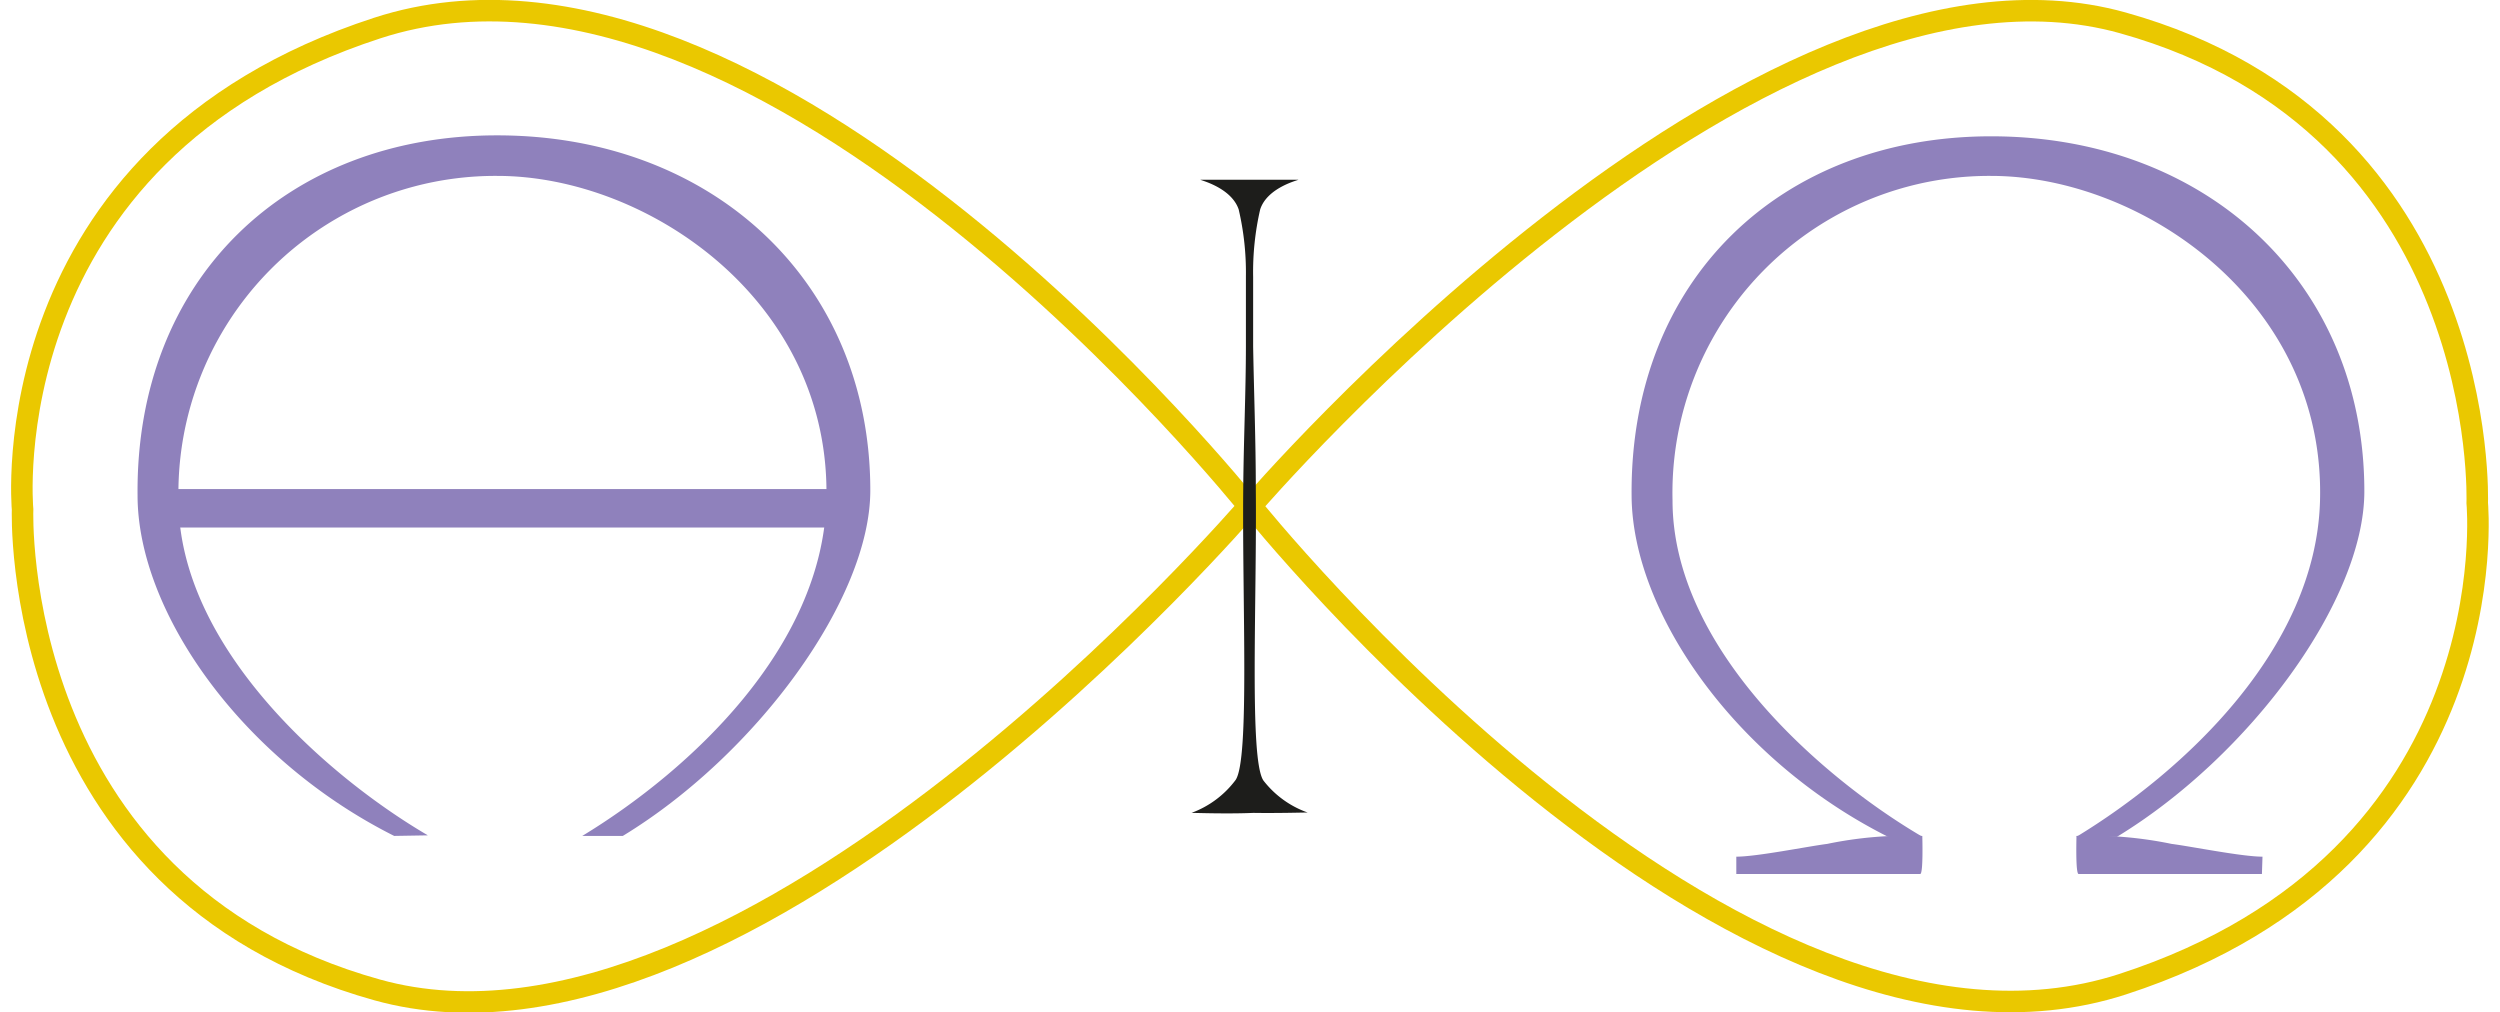
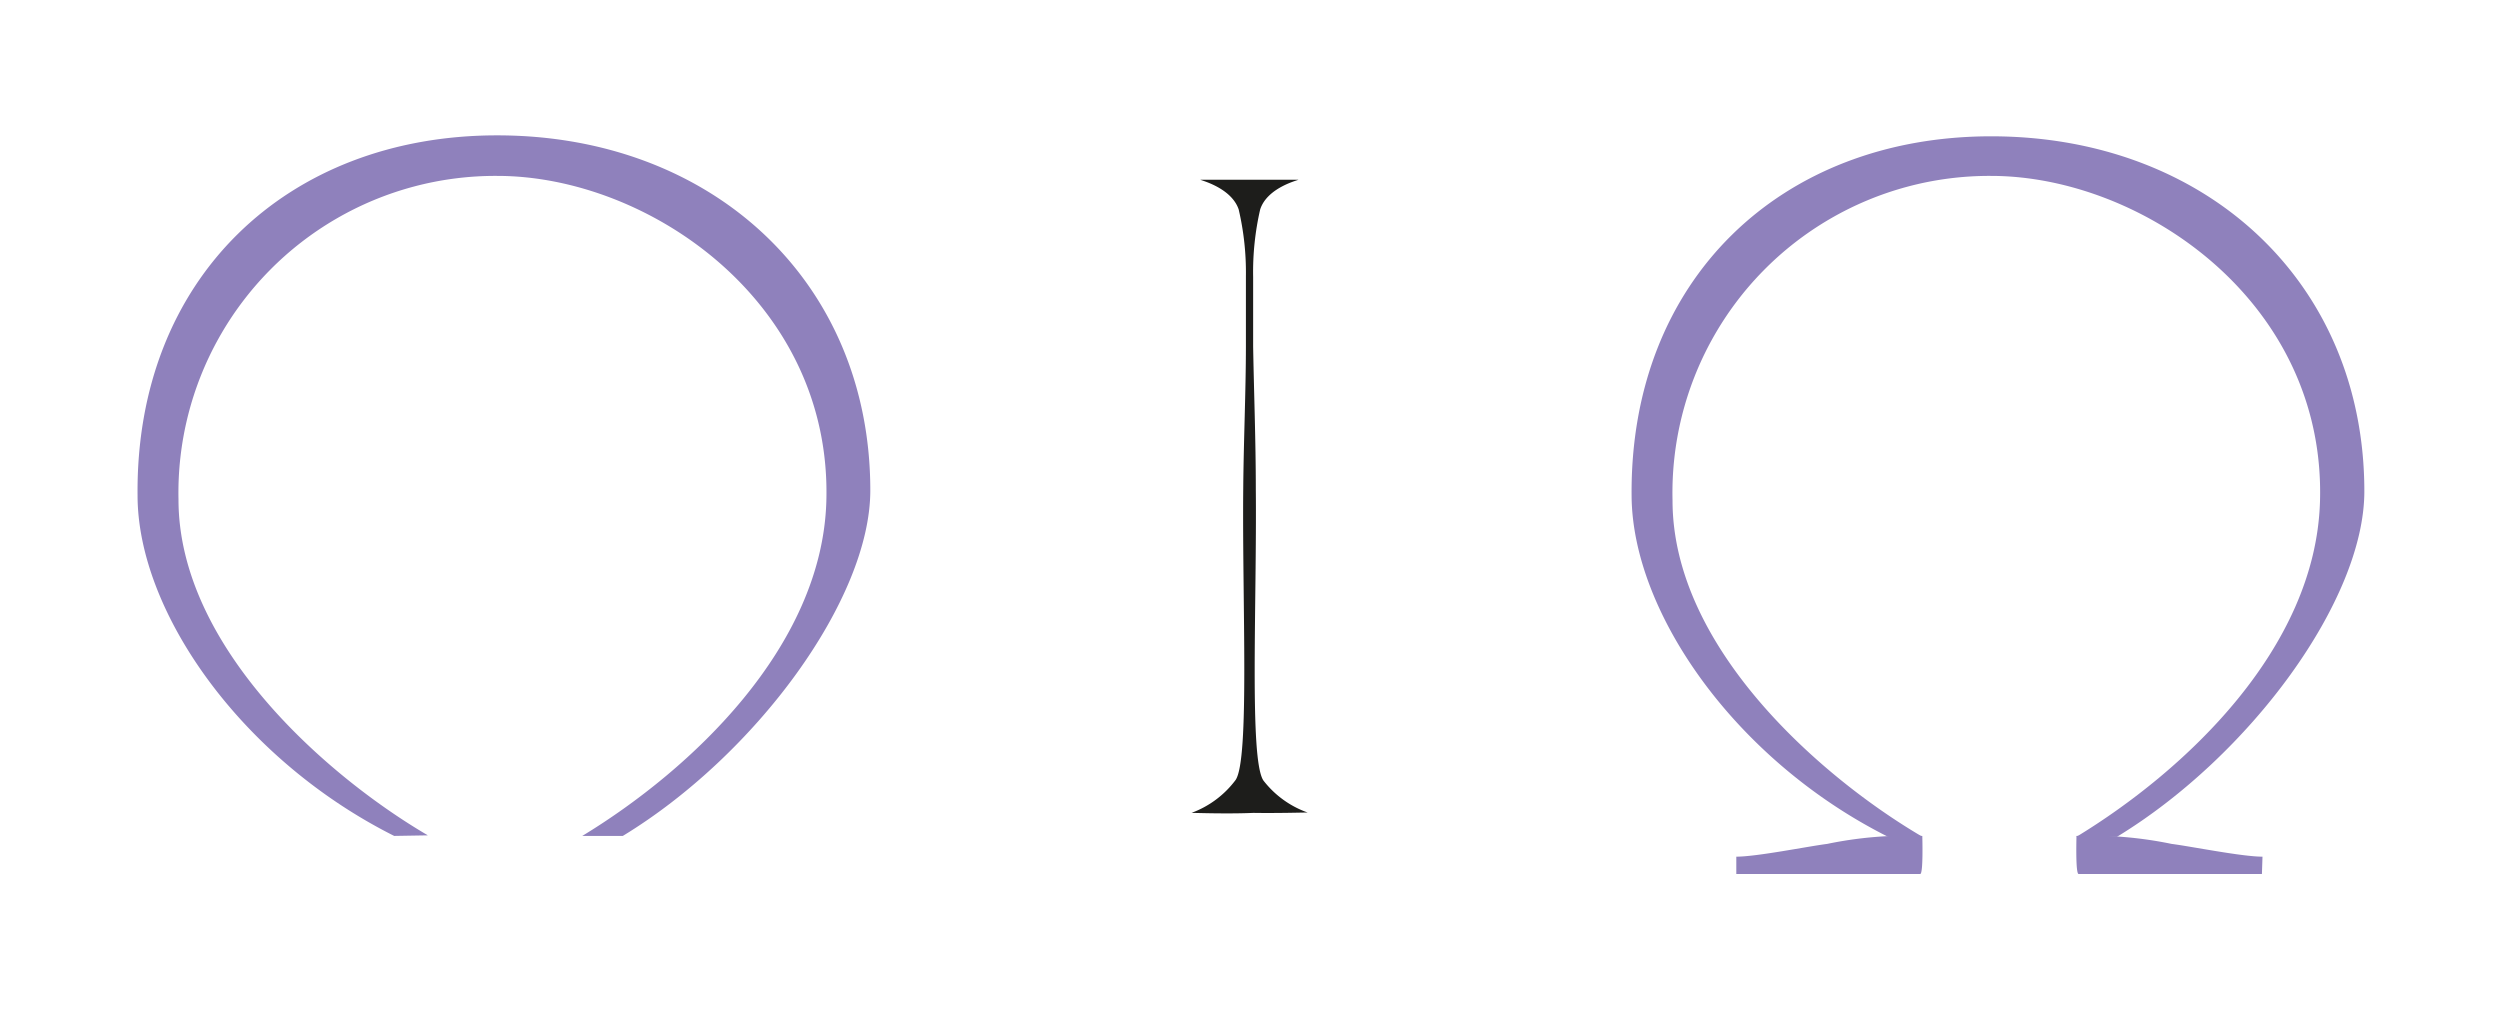
<svg xmlns="http://www.w3.org/2000/svg" viewBox="0 0 130.15 53.18" width="121" height="49">
  <defs>
    <style>.a{fill:#8f81bc;}.b{fill:none;stroke:#eac800;stroke-width:1.13px;}.c{fill:#1d1d1b;}</style>
  </defs>
  <title>eur-ch-logo-header-sticky</title>
-   <rect class="a" x="7.61" y="25.69" width="36.82" height="2.02" />
  <path class="a" d="M21.89,43.88C16.66,40.82,8.79,34,8.79,26.24a16.65,16.65,0,0,1,16.75-17c7.91,0,17.6,6.61,17.28,17.12C42.58,34,35.71,40.44,30,43.91l2.13,0c7-4.26,13-12.44,13-18.15,0-11-8.34-18.65-19.6-18.65-11.07,0-19,7.55-18.89,18.91,0,6.11,5.45,13.86,13.48,17.89Z" />
-   <path class="b" d="M65,26.59S38.59,57.39,19.23,52,.6,26.76.6,26.76-1.15,8.1,19.24,1.47,65,26.59,65,26.59Z" />
-   <path class="b" d="M65.14,26.58S91.56-4.21,110.92,1.2s18.62,25.22,18.62,25.22,1.76,18.66-18.63,25.28S65.14,26.58,65.14,26.58Z" />
  <path class="a" d="M100.37,43.94c-5.23-3.07-13.1-9.88-13.1-17.65A16.65,16.65,0,0,1,104,9.24c7.91,0,17.6,6.61,17.28,17.12-.24,7.73-7.11,14.14-12.8,17.6l2.13,0c7-4.26,13-12.44,13-18.15,0-11-8.34-18.65-19.6-18.65-11.07,0-19,7.55-18.89,18.91.05,6.11,5.45,13.86,13.48,17.89Z" />
  <path class="a" d="M90.62,45c1.08,0,3.75-.54,4.77-.67a20.74,20.74,0,0,1,5-.42s.06,2-.11,2H90.62" />
  <path class="a" d="M118.26,45c-1.08,0-3.75-.54-4.77-.67a20.78,20.78,0,0,0-5-.42s-.06,2,.11,2h9.63" />
  <path class="c" d="M68.1,42.68A5.08,5.08,0,0,1,65.78,41c-.75-1.1-.34-9.3-.4-15.32,0-2.52-.1-5.13-.14-7.47V14.55A14.66,14.66,0,0,1,65.61,11c.39-1.2,2.13-1.56,2-1.56H64.84v0H62.48c-.15,0,1.59.36,2,1.56a14.55,14.55,0,0,1,.38,3.53v3.65c0,2.34-.12,5-.14,7.48-.06,6,.34,14.21-.4,15.31A5.08,5.08,0,0,1,62,42.7c.27,0,1.87.06,3.26,0h0C66.52,42.72,67.86,42.68,68.1,42.68Z" />
</svg>